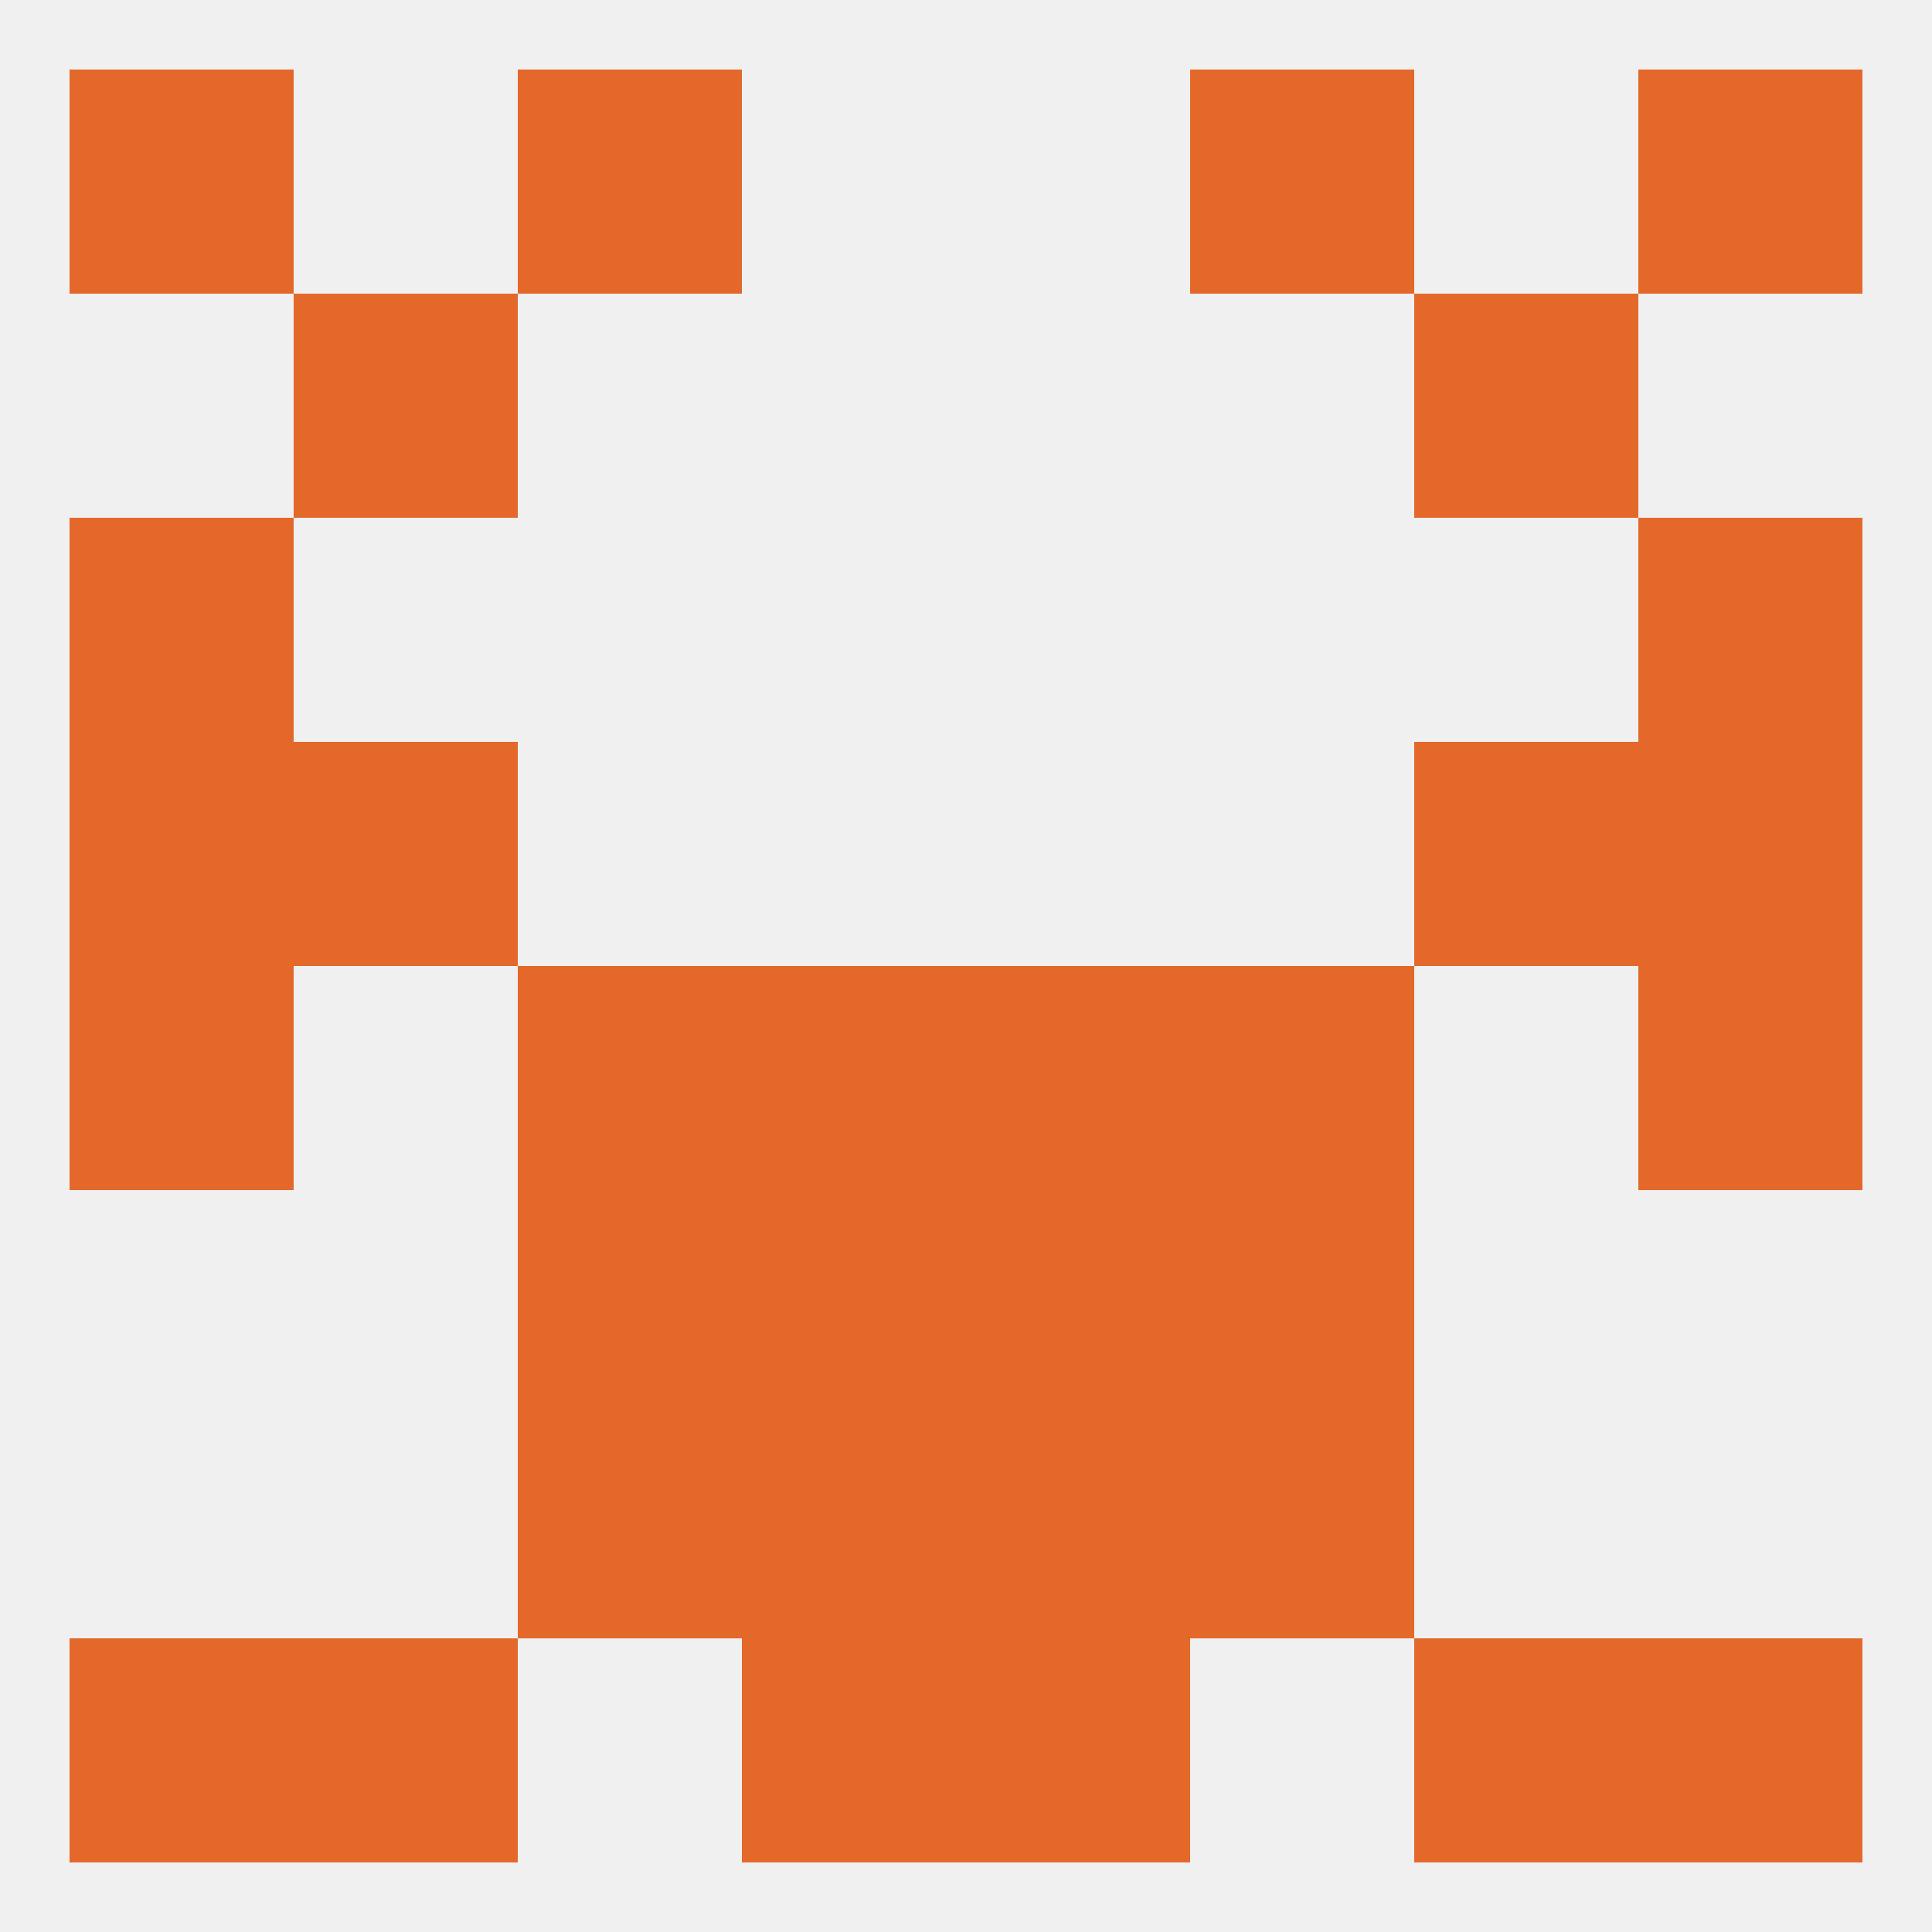
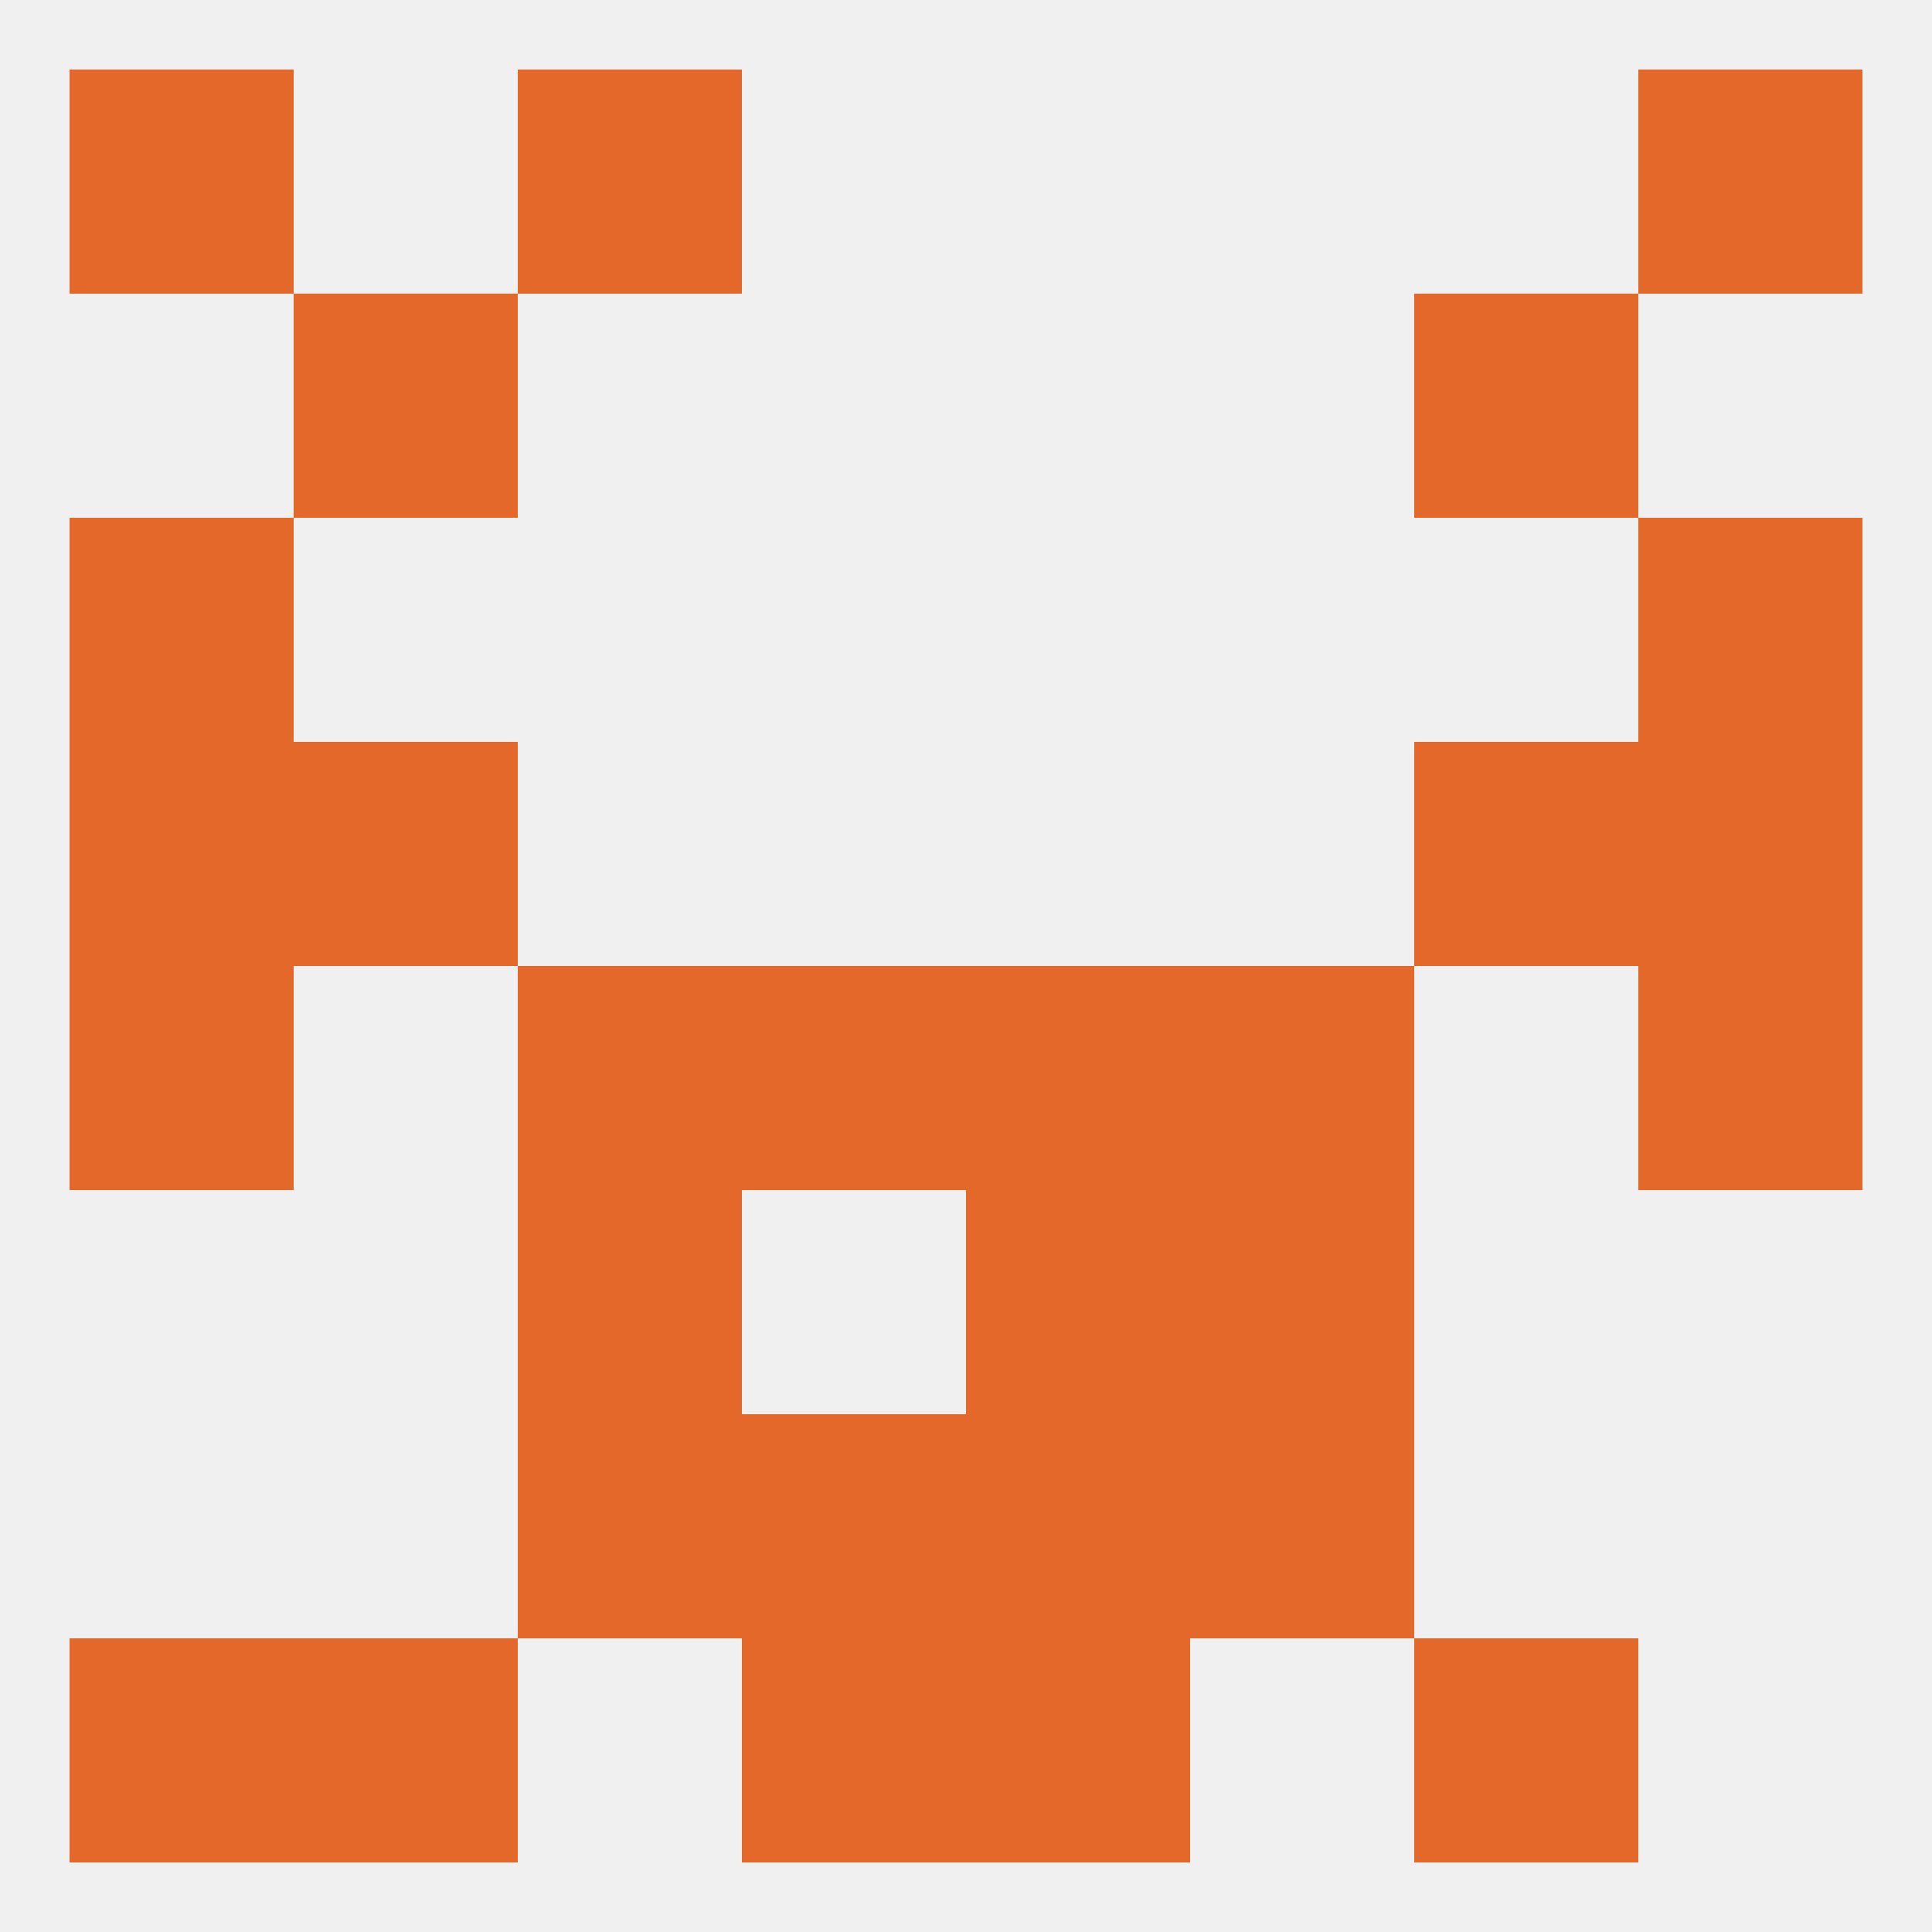
<svg xmlns="http://www.w3.org/2000/svg" version="1.1" baseprofile="full" width="250" height="250" viewBox="0 0 250 250">
  <rect width="100%" height="100%" fill="rgba(240,240,240,255)" />
  <rect x="9" y="96" width="29" height="29" fill="rgba(227,104,42,255)" />
  <rect x="212" y="96" width="29" height="29" fill="rgba(227,104,42,255)" />
  <rect x="38" y="96" width="29" height="29" fill="rgba(227,104,42,255)" />
  <rect x="183" y="96" width="29" height="29" fill="rgba(227,104,42,255)" />
-   <rect x="96" y="154" width="29" height="29" fill="rgba(227,104,42,255)" />
  <rect x="125" y="154" width="29" height="29" fill="rgba(227,104,42,255)" />
  <rect x="67" y="154" width="29" height="29" fill="rgba(227,104,42,255)" />
  <rect x="154" y="154" width="29" height="29" fill="rgba(227,104,42,255)" />
  <rect x="67" y="183" width="29" height="29" fill="rgba(227,104,42,255)" />
  <rect x="154" y="183" width="29" height="29" fill="rgba(227,104,42,255)" />
  <rect x="96" y="183" width="29" height="29" fill="rgba(227,104,42,255)" />
  <rect x="125" y="183" width="29" height="29" fill="rgba(227,104,42,255)" />
  <rect x="125" y="212" width="29" height="29" fill="rgba(227,104,42,255)" />
  <rect x="38" y="212" width="29" height="29" fill="rgba(227,104,42,255)" />
  <rect x="183" y="212" width="29" height="29" fill="rgba(227,104,42,255)" />
  <rect x="9" y="212" width="29" height="29" fill="rgba(227,104,42,255)" />
-   <rect x="212" y="212" width="29" height="29" fill="rgba(227,104,42,255)" />
  <rect x="96" y="212" width="29" height="29" fill="rgba(227,104,42,255)" />
-   <rect x="154" y="9" width="29" height="29" fill="rgba(227,104,42,255)" />
  <rect x="9" y="9" width="29" height="29" fill="rgba(227,104,42,255)" />
  <rect x="212" y="9" width="29" height="29" fill="rgba(227,104,42,255)" />
  <rect x="67" y="9" width="29" height="29" fill="rgba(227,104,42,255)" />
  <rect x="38" y="38" width="29" height="29" fill="rgba(227,104,42,255)" />
  <rect x="183" y="38" width="29" height="29" fill="rgba(227,104,42,255)" />
  <rect x="212" y="67" width="29" height="29" fill="rgba(227,104,42,255)" />
  <rect x="9" y="67" width="29" height="29" fill="rgba(227,104,42,255)" />
  <rect x="9" y="125" width="29" height="29" fill="rgba(227,104,42,255)" />
  <rect x="212" y="125" width="29" height="29" fill="rgba(227,104,42,255)" />
  <rect x="96" y="125" width="29" height="29" fill="rgba(227,104,42,255)" />
  <rect x="125" y="125" width="29" height="29" fill="rgba(227,104,42,255)" />
  <rect x="67" y="125" width="29" height="29" fill="rgba(227,104,42,255)" />
  <rect x="154" y="125" width="29" height="29" fill="rgba(227,104,42,255)" />
</svg>